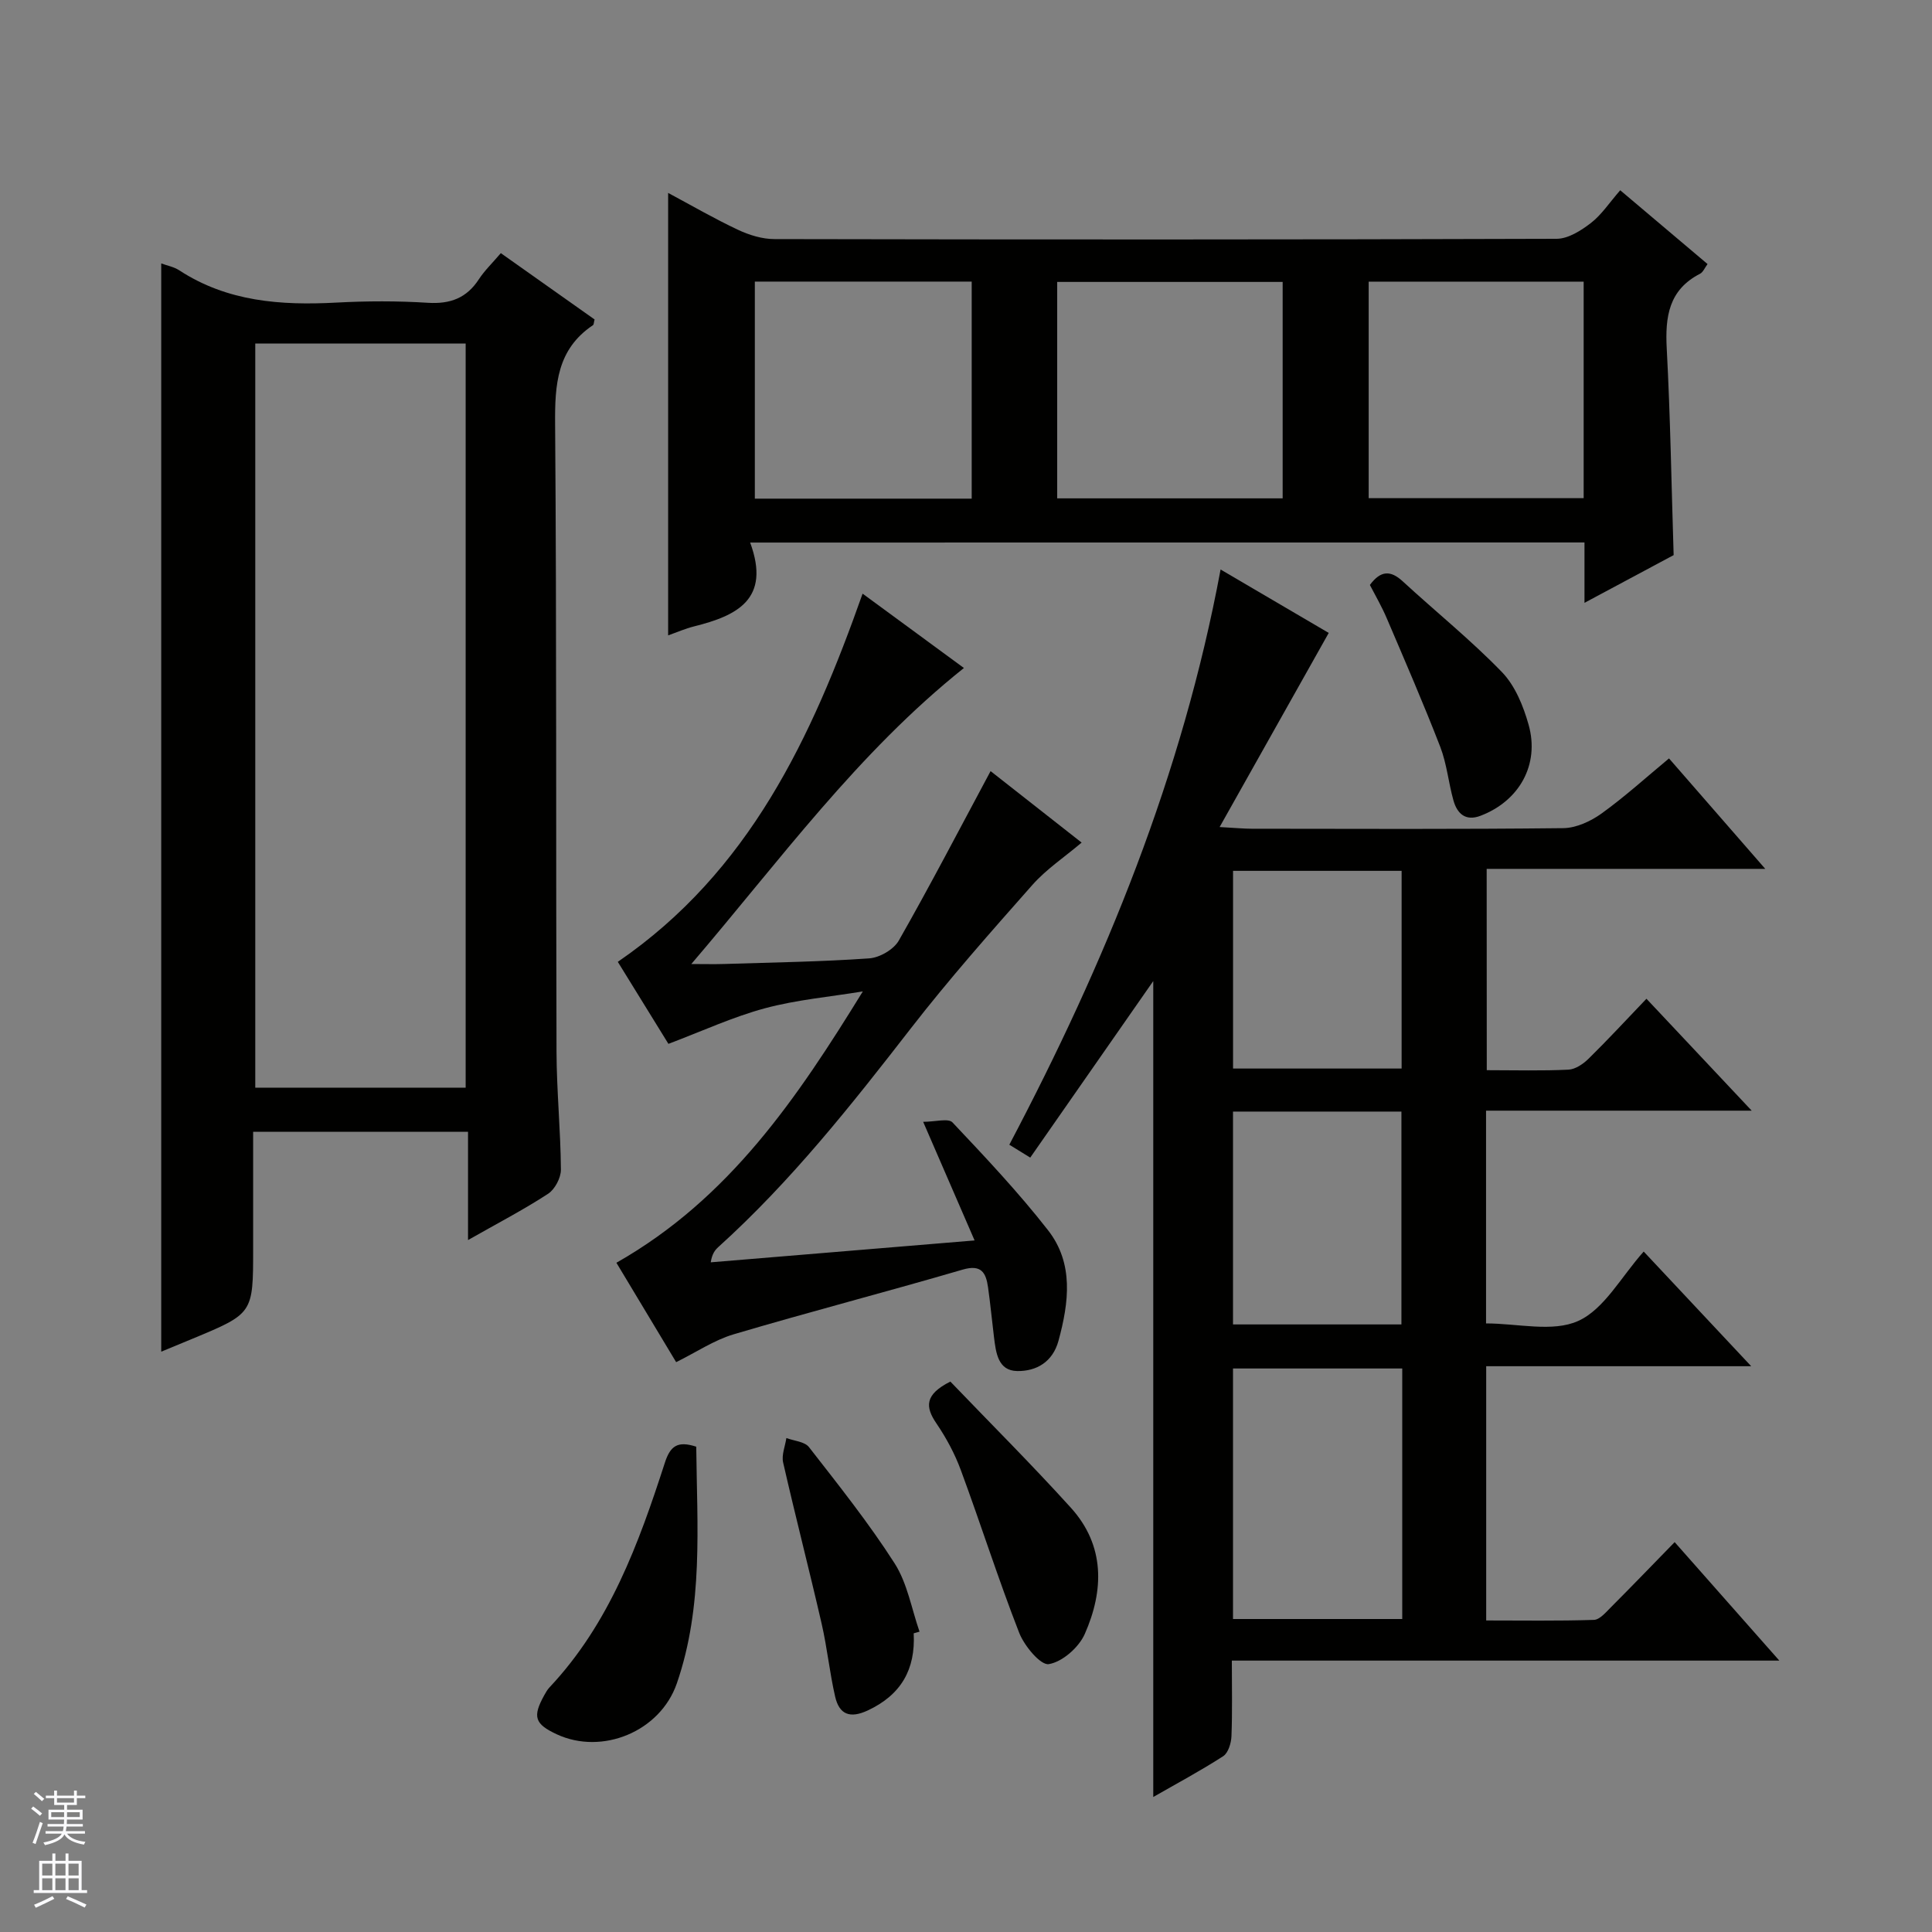
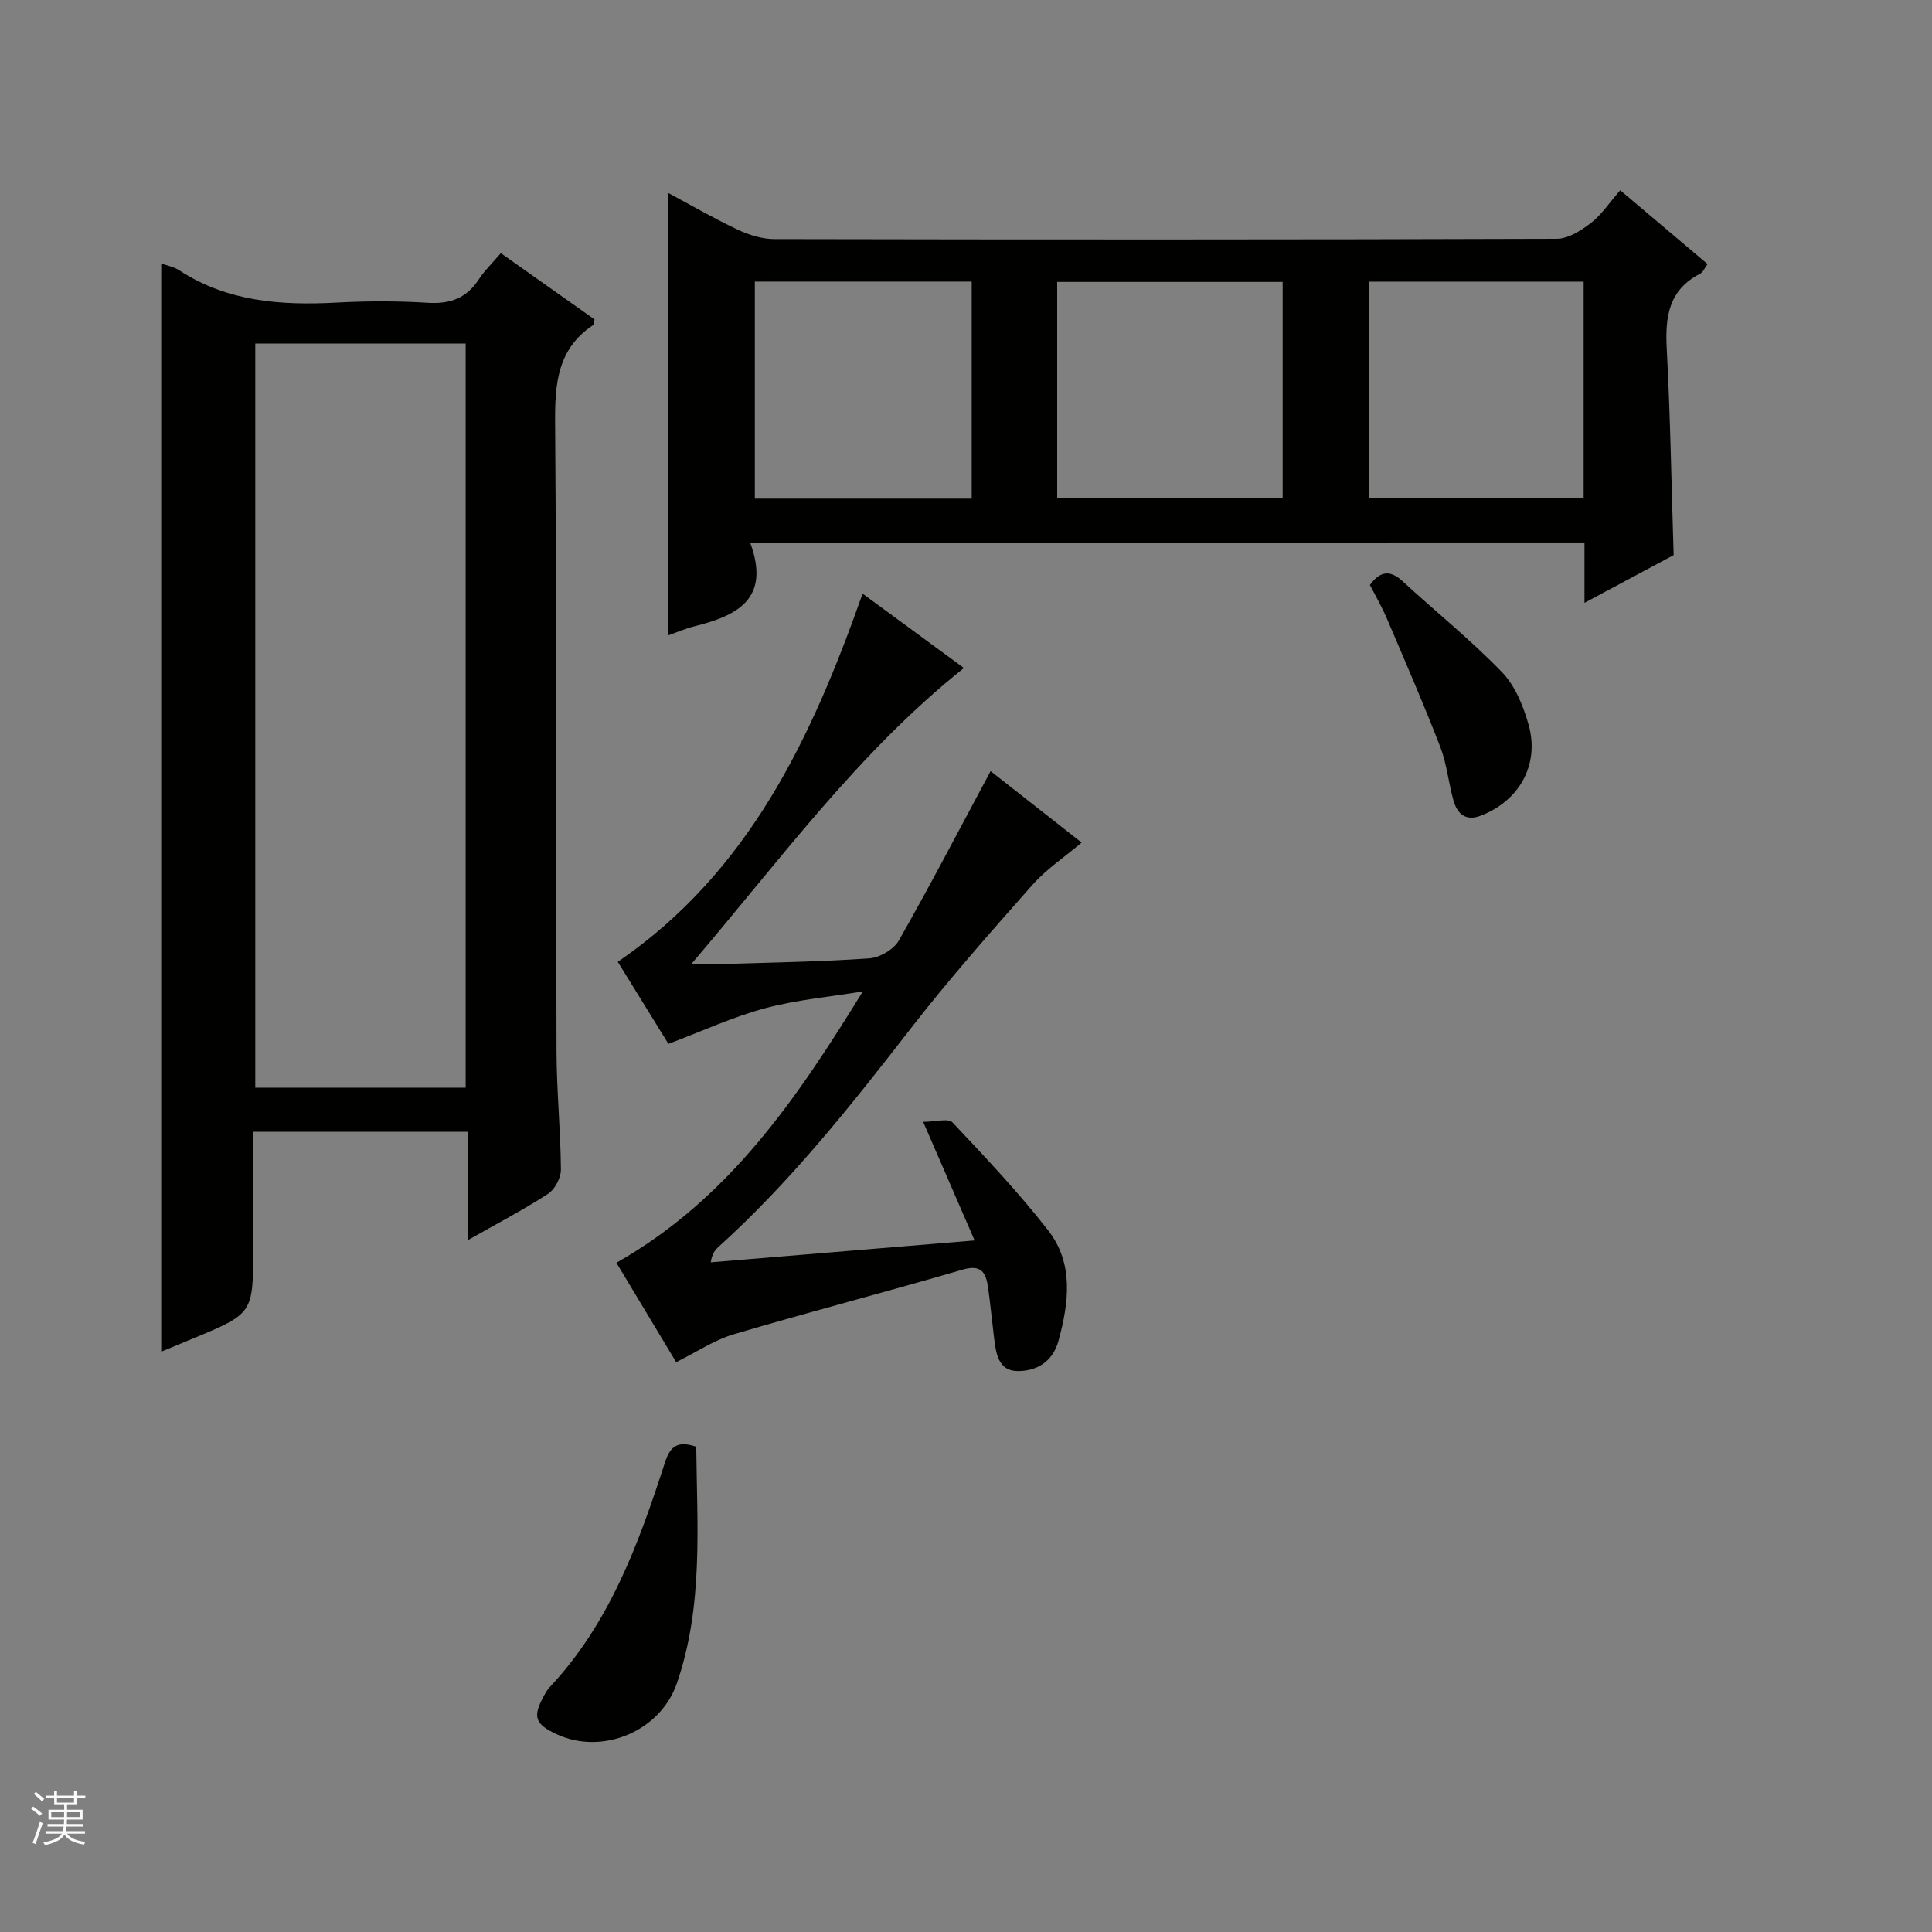
<svg xmlns="http://www.w3.org/2000/svg" enable-background="new 0 0 400 400" viewBox="0 0 400 400">
  <rect x="0" y="0" width="400" height="400" fill="#808080" stroke="none" />
  <g fill="#010100">
-     <path d="m307.82 221.57c5.96 0 11.45.16 16.91-.11 1.44-.07 3.06-1.18 4.16-2.26 3.92-3.84 7.64-7.88 11.99-12.42 7.27 7.73 14.12 15.01 21.79 23.17-19.02 0-36.88 0-55 0v44.05c6.57 0 13.81 1.88 19.1-.52 5.39-2.45 8.86-9.12 13.54-14.36 7.96 8.49 14.73 15.71 22.26 23.74-18.86 0-36.72 0-54.87 0v52.64c7.47 0 14.89.12 22.3-.12 1.2-.04 2.46-1.55 3.49-2.58 4.33-4.34 8.58-8.75 13.23-13.52 7.31 8.27 14.18 16.06 21.67 24.53-38.14 0-75.36 0-113.35 0 0 5.48.12 10.58-.08 15.67-.06 1.43-.67 3.44-1.71 4.12-4.71 3.04-9.67 5.69-14.48 8.45 0-56.48 0-112.63 0-168.93-8.4 12.05-16.85 24.18-25.47 36.55-1.8-1.11-3.01-1.85-4.33-2.67 19.86-37.68 35.81-76.51 43.74-119.09 8.01 4.7 15.78 9.25 22.39 13.13-7.54 13.42-14.79 26.3-22.59 40.19 3.44.19 5.05.35 6.65.35 21.5.02 42.99.12 64.49-.12 2.68-.03 5.69-1.42 7.93-3.03 4.83-3.48 9.27-7.51 13.97-11.41 6.5 7.46 12.89 14.8 19.93 22.87-19.78 0-38.53 0-57.68 0 .02 13.91.02 27.44.02 41.68zm-17.5 61.76c-12.05 0-23.47 0-35.04 0v51.87h35.04c0-17.49 0-34.58 0-51.87zm-35.04-53.19v44.07h34.87c0-14.91 0-29.44 0-44.07-11.74 0-23.04 0-34.87 0zm.01-8.91h34.9c0-13.9 0-27.43 0-40.93-11.83 0-23.26 0-34.9 0z" />
    <path d="m33.38 54.54c1.28.47 2.63.71 3.69 1.4 9.98 6.53 21.07 7.32 32.54 6.71 6.31-.34 12.68-.36 18.98.04 4.64.29 8.02-.98 10.56-4.88 1.17-1.79 2.75-3.3 4.54-5.4 6.59 4.66 13.03 9.22 19.41 13.73-.16.59-.14 1.05-.33 1.18-7.46 5-7.91 12.3-7.84 20.49.33 43.31.15 86.62.29 129.93.03 8.14.85 16.28.91 24.42.01 1.7-1.25 4.09-2.67 5.01-5.08 3.31-10.49 6.12-16.56 9.57 0-8 0-15.06 0-22.42-14.93 0-29.35 0-44.49 0v24.27c0 13.36 0 13.36-12.53 18.57-2.12.88-4.25 1.76-6.5 2.69 0-75.2 0-150.12 0-225.31zm19.47 16.58v154.07h43.56c0-51.58 0-102.77 0-154.07-14.54 0-28.68 0-43.56 0z" />
    <path d="m155.31 112.33c4.34 11.77-2.78 15.15-11.58 17.35-1.85.46-3.62 1.24-5.4 1.87 0-30.76 0-60.95 0-91.61 4.85 2.6 9.56 5.33 14.47 7.64 2.32 1.09 5.01 1.92 7.54 1.92 53.99.11 107.97.12 161.96-.06 2.39-.01 5.06-1.71 7.09-3.28 2.19-1.69 3.78-4.15 6.06-6.77 6.05 5.11 11.94 10.09 18.08 15.28-.6.81-.93 1.68-1.54 2-6.5 3.33-7.26 8.91-6.91 15.49.75 14.09.97 28.21 1.43 42.77-5.69 3.05-11.77 6.3-18.46 9.88 0-4.62 0-8.4 0-12.5-57.38.02-114.41.02-172.74.02zm110.25-53.96c-15.76 0-31.25 0-46.68 0v44.81h46.68c0-15.15 0-29.9 0-44.81zm-64.38 44.87c0-15.25 0-30.11 0-44.94-15.17 0-29.93 0-44.9 0v44.94zm126.7-44.93c-15.11 0-29.81 0-44.51 0v44.83h44.51c0-15.08 0-29.71 0-44.83z" />
    <path d="m127.62 261.44c23.44-13.3 37.49-34.22 51.02-56.18-6.77 1.12-13.67 1.72-20.26 3.49-6.66 1.79-13.01 4.74-19.99 7.37-3.46-5.6-7.08-11.48-10.48-16.98 27.24-18.68 40.15-46.42 50.68-76.23 6.82 5 13.62 9.99 20.98 15.39-21.97 17.53-38.06 39.79-56.44 61.29 2.83 0 4.88.06 6.92-.01 9.98-.32 19.96-.46 29.91-1.16 2.17-.15 5.08-1.84 6.13-3.69 6.49-11.39 12.54-23.04 19-35.08 5.85 4.59 12.15 9.54 18.85 14.8-3.59 3.04-7.33 5.52-10.21 8.78-8.59 9.71-17.2 19.44-25.14 29.67-12.36 15.94-24.84 31.71-39.86 45.28-.69.63-1.29 1.36-1.58 3.17 17.78-1.47 35.57-2.95 54.63-4.53-3.52-8.12-6.76-15.6-10.65-24.56 2.54 0 5.2-.79 6.07.12 6.82 7.23 13.67 14.49 19.78 22.32 5.37 6.87 4.33 14.96 2.17 22.89-1.2 4.4-4.58 6.33-8.54 6.27-4-.06-4.41-3.8-4.81-6.98-.43-3.46-.75-6.93-1.24-10.38-.43-3-1.38-4.77-5.25-3.64-15.76 4.61-31.66 8.73-47.4 13.39-4.05 1.2-7.71 3.69-11.92 5.77-4.09-6.78-8.17-13.58-12.37-20.58z" />
    <path d="m144.15 299.52c.16 16.37 1.52 32.98-4.02 49.01-3.46 10-15.48 14.89-24.85 10.54-4.58-2.13-5.07-3.63-2.6-8.09.32-.58.66-1.17 1.11-1.65 12.41-13.2 18.44-29.72 23.86-46.48 1.14-3.54 2.68-4.57 6.5-3.33z" />
-     <path d="m196.76 286.04c8.26 8.61 16.84 17.16 24.96 26.13 7.08 7.83 6.86 17.1 2.87 26.13-1.23 2.78-4.63 5.78-7.45 6.24-1.69.28-5.07-3.77-6.13-6.49-4.33-11.1-7.94-22.47-12.07-33.65-1.25-3.4-3.02-6.69-5.06-9.69-2.33-3.42-2.48-5.97 2.88-8.67z" />
-     <path d="m189.17 338.16c.4 7.47-2.61 12.75-9.51 15.97-3.71 1.73-5.9.82-6.75-2.85-1.15-4.99-1.65-10.13-2.8-15.12-2.56-11.14-5.43-22.22-7.97-33.36-.36-1.56.42-3.37.67-5.07 1.59.6 3.78.73 4.68 1.88 6.12 7.86 12.36 15.68 17.72 24.05 2.65 4.13 3.51 9.4 5.17 14.16-.4.11-.81.23-1.21.34z" />
    <path d="m283.62 121.11c2.24-3.03 4.29-3.06 6.79-.76 6.83 6.29 14.1 12.14 20.55 18.8 2.73 2.82 4.44 7.04 5.53 10.93 2.31 8.24-1.95 15.77-9.97 18.82-3.1 1.18-4.83-.45-5.6-3.18-1.03-3.66-1.37-7.57-2.73-11.09-3.47-8.96-7.3-17.79-11.08-26.63-1.02-2.41-2.36-4.7-3.49-6.89z" />
  </g>
  <path d="m6.45 374.46.42-.45c.65.47 1.27.95 1.85 1.44l-.45.49c-.66-.56-1.26-1.06-1.83-1.48m.93 7.33-.63-.26c.55-1.36 1.05-2.8 1.52-4.33.19.1.38.19.59.27-.46 1.29-.95 2.73-1.48 4.32m-.38-10.38.44-.42c.43.34 1.01.82 1.74 1.44l-.49.49c-.53-.51-1.09-1.01-1.69-1.51m2.5.35h1.72v-1.04h.59v1.04h3.52v-1.04h.59v1.04h1.75v.53h-1.75v1.42h-2.03v.97h3.22v2.03h-3.24c0 .35-.01.66-.03.93h3.32v.53h-3.37c-.03.27-.08.58-.15.94h3.96v.53h-3.71c.67.92 1.93 1.48 3.79 1.68-.13.24-.23.44-.29.59-2.13-.38-3.48-1.08-4.04-2.12-.43.97-1.77 1.72-4.03 2.23-.09-.19-.2-.37-.33-.55 2.1-.42 3.37-1.03 3.81-1.83h-3.36v-.53h3.58c.08-.29.13-.61.16-.94h-3.33v-.53h3.39c.02-.27.04-.58.04-.93h-3.23v-2.03h3.25v-.97h-2.07v-1.42h-1.73zm1.12 3.44v1h2.65c.01-.3.02-.44.01-.4v-.25-.35zm1.19-2h3.52v-.91h-3.52zm4.71 2h-2.63v.59c0 .15-.01.28-.01.4h2.64z" fill="#fafafc" />
-   <path d="m13.55 383.74h.63v1.52h2.72v6.07h1.13v.6h-11.05v-.6h1.13v-6.07h2.73v-1.52h.63v1.52h2.1v-1.52zm-2.68 8.83.38.56c-1.24.63-2.53 1.25-3.85 1.85-.1-.21-.21-.42-.34-.63 1.36-.55 2.63-1.15 3.81-1.78m-2.13-4.27h2.1v-2.45h-2.1zm0 3.04h2.1v-2.46h-2.1zm2.72-3.04h2.1v-2.45h-2.1zm0 3.04h2.1v-2.46h-2.1zm6.07 3.6c-1.41-.71-2.7-1.3-3.86-1.78l.35-.56c1.45.62 2.75 1.19 3.88 1.72zm-1.25-9.09h-2.1v2.45h2.1zm-2.09 5.49h2.1v-2.46h-2.1z" fill="#fafafc" />
</svg>